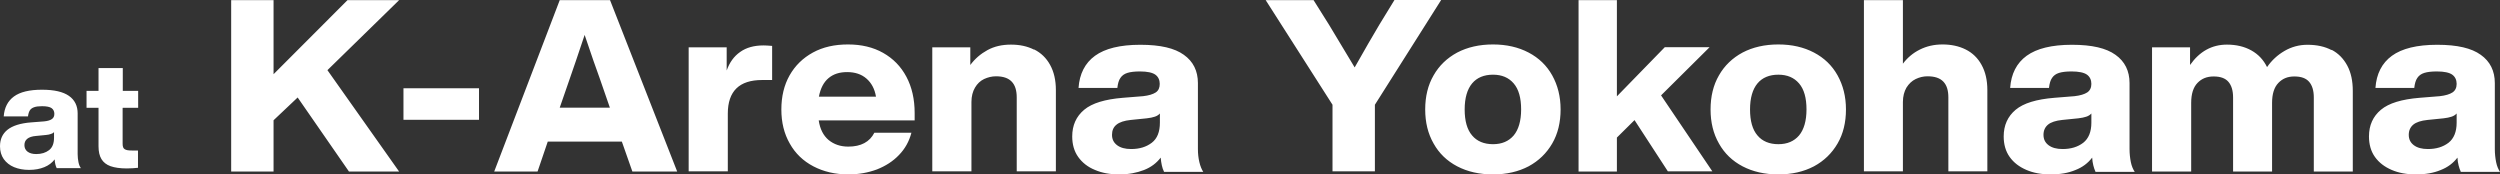
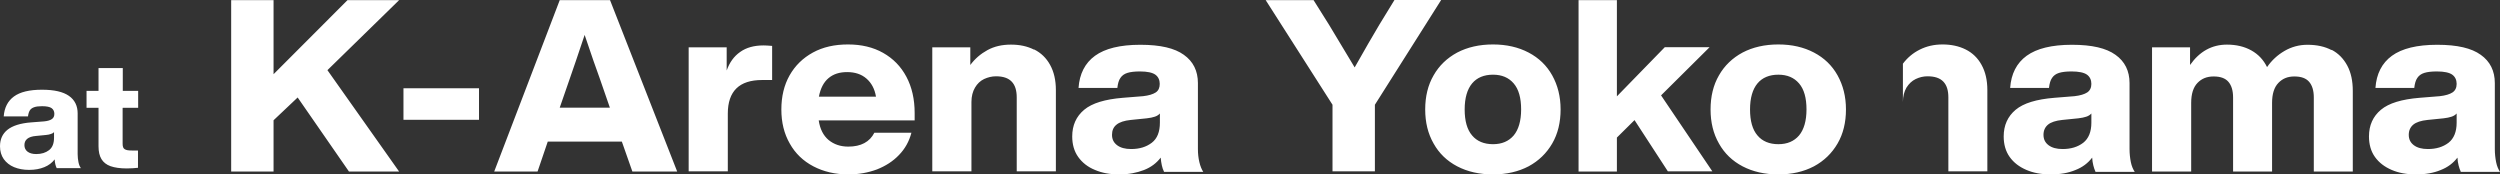
<svg xmlns="http://www.w3.org/2000/svg" width="301" height="21" viewBox="0 0 301 21" fill="none">
  <rect x="0" y="0" width="301" height="21" fill="#333333" stroke="none" />
-   <path d="M6.817 20.221C6.759 20.105 6.7 19.949 6.661 19.774C6.622 19.579 6.583 19.404 6.583 19.19C6.272 19.599 5.863 19.91 5.337 20.124C4.811 20.338 4.207 20.455 3.506 20.455C2.805 20.455 2.22 20.338 1.695 20.124C1.169 19.91 0.76 19.579 0.448 19.151C0.156 18.723 0 18.217 0 17.613C0 16.777 0.292 16.115 0.896 15.628C1.5 15.142 2.454 14.83 3.779 14.733L5.298 14.616C5.726 14.577 6.038 14.48 6.233 14.344C6.447 14.208 6.544 13.993 6.544 13.702C6.544 13.41 6.427 13.176 6.213 13.02C5.999 12.865 5.609 12.787 5.064 12.787C4.675 12.787 4.343 12.826 4.129 12.904C3.895 12.982 3.72 13.098 3.603 13.273C3.486 13.449 3.409 13.702 3.37 14.013H0.448C0.526 12.962 0.935 12.164 1.675 11.619C2.415 11.074 3.545 10.802 5.045 10.802C6.544 10.802 7.596 11.055 8.297 11.541C8.998 12.028 9.349 12.748 9.349 13.643V18.548C9.349 18.898 9.388 19.229 9.446 19.521C9.505 19.813 9.602 20.066 9.739 20.241H6.817V20.221ZM5.902 18.081C6.311 17.769 6.505 17.263 6.505 16.582V15.901C6.408 16.018 6.272 16.096 6.116 16.134C5.96 16.193 5.765 16.232 5.532 16.251L4.343 16.368C3.856 16.407 3.506 16.524 3.272 16.718C3.038 16.913 2.941 17.166 2.941 17.477C2.941 17.789 3.058 18.061 3.311 18.256C3.564 18.45 3.915 18.548 4.363 18.548C4.986 18.548 5.493 18.392 5.902 18.081ZM14.764 13.001V17.322C14.764 17.652 14.842 17.866 15.017 17.964C15.192 18.081 15.465 18.12 15.874 18.12H16.614V20.202C16.224 20.241 15.777 20.28 15.27 20.28C14.452 20.28 13.809 20.183 13.303 20.007C12.816 19.832 12.446 19.54 12.212 19.151C11.978 18.762 11.862 18.256 11.862 17.613V12.982H10.42V10.938H11.862V8.194H14.783V10.938H16.634V12.982H14.783L14.764 13.001ZM39.422 8.447L48.051 20.65H42.013L35.838 11.736L32.936 14.48V20.65H27.833V0.019H32.936V8.933L41.837 0.019H48.051L39.422 8.447ZM48.577 10.627H57.672V14.422H48.577V10.627ZM74.871 17.049H65.95L64.723 20.65H59.503L67.391 0.019H73.449L81.532 20.65H76.137L74.871 17.049ZM73.429 12.962L72.202 9.42C71.813 8.369 71.209 6.637 70.391 4.204C69.592 6.617 68.989 8.349 68.618 9.42L67.391 12.962H73.449H73.429ZM92.965 5.527V9.634H91.757C89.011 9.634 87.628 10.977 87.628 13.682V20.63H82.915V5.702H87.492V8.486C87.842 7.513 88.368 6.773 89.128 6.247C89.868 5.722 90.803 5.469 91.933 5.469C92.166 5.469 92.517 5.488 92.965 5.527ZM110.085 14.499H98.574C98.73 15.55 99.139 16.329 99.762 16.855C100.405 17.38 101.184 17.652 102.139 17.652C103.658 17.652 104.71 17.088 105.274 15.979H109.735C109.462 17.03 108.956 17.925 108.235 18.665C107.514 19.424 106.618 19.988 105.586 20.397C104.534 20.786 103.405 21 102.158 21C100.561 21 99.159 20.669 97.931 20.027C96.704 19.385 95.75 18.47 95.088 17.283C94.406 16.096 94.075 14.733 94.075 13.176C94.075 11.619 94.406 10.237 95.068 9.07C95.731 7.902 96.665 6.987 97.873 6.325C99.081 5.664 100.483 5.352 102.1 5.352C103.716 5.352 105.119 5.683 106.326 6.364C107.534 7.045 108.469 7.999 109.131 9.245C109.793 10.49 110.124 11.95 110.124 13.604V14.499H110.085ZM99.762 9.4C99.178 9.887 98.788 10.627 98.594 11.639H105.469C105.313 10.704 104.924 9.984 104.32 9.459C103.716 8.933 102.937 8.68 102.002 8.68C101.067 8.68 100.347 8.914 99.762 9.4ZM124.518 5.956C125.336 6.364 125.979 6.987 126.427 7.804C126.894 8.641 127.128 9.653 127.128 10.841V20.63H122.414V11.736C122.414 10.88 122.219 10.257 121.81 9.829C121.401 9.4 120.778 9.186 119.921 9.186C119.415 9.186 118.947 9.303 118.48 9.517C118.032 9.731 117.662 10.082 117.389 10.549C117.116 11.016 116.961 11.6 116.961 12.281V20.63H112.247V5.702H116.824V7.824C117.389 7.065 118.071 6.481 118.889 6.033C119.707 5.586 120.642 5.372 121.713 5.372C122.784 5.372 123.68 5.566 124.498 5.975L124.518 5.956ZM140.138 20.65C140.041 20.455 139.944 20.202 139.885 19.91C139.827 19.618 139.768 19.307 139.749 18.976C139.242 19.638 138.58 20.144 137.723 20.474C136.866 20.805 135.892 21 134.763 21C133.633 21 132.679 20.825 131.822 20.455C130.965 20.105 130.302 19.579 129.816 18.898C129.329 18.217 129.095 17.38 129.095 16.426C129.095 15.083 129.582 14.013 130.536 13.215C131.491 12.417 133.049 11.95 135.191 11.775L137.626 11.58C138.308 11.502 138.814 11.347 139.145 11.133C139.476 10.918 139.632 10.568 139.632 10.101C139.632 9.634 139.457 9.245 139.106 8.992C138.756 8.739 138.132 8.602 137.256 8.602C136.613 8.602 136.107 8.661 135.737 8.778C135.367 8.894 135.094 9.089 134.899 9.381C134.704 9.653 134.587 10.062 134.529 10.588H129.855C129.971 8.894 130.634 7.59 131.841 6.715C133.049 5.839 134.86 5.391 137.295 5.391C139.729 5.391 141.424 5.8 142.534 6.598C143.664 7.396 144.229 8.544 144.229 10.004V17.944C144.229 18.509 144.287 19.034 144.404 19.521C144.521 20.007 144.677 20.397 144.871 20.689H140.138V20.65ZM138.678 17.185C139.34 16.679 139.651 15.862 139.651 14.772V13.663C139.496 13.838 139.281 13.974 139.028 14.052C138.775 14.13 138.463 14.208 138.074 14.246L136.146 14.441C135.367 14.519 134.782 14.714 134.432 15.006C134.062 15.297 133.886 15.706 133.886 16.232C133.886 16.757 134.081 17.166 134.49 17.477C134.899 17.789 135.464 17.944 136.185 17.944C137.197 17.944 138.015 17.691 138.678 17.185ZM173.503 0.019L165.537 12.612V20.63H160.434V12.612L152.39 0.019H158.155L160.025 2.997L163.102 8.116C164.31 5.975 165.303 4.262 166.082 2.958L167.893 0H173.503V0.019ZM175.45 20.027C174.223 19.385 173.269 18.47 172.607 17.283C171.925 16.096 171.594 14.733 171.594 13.176C171.594 11.619 171.925 10.237 172.607 9.07C173.269 7.902 174.223 6.987 175.45 6.325C176.678 5.683 178.119 5.352 179.755 5.352C181.391 5.352 182.813 5.683 184.04 6.325C185.267 6.968 186.221 7.882 186.884 9.07C187.546 10.257 187.896 11.619 187.896 13.176C187.896 14.733 187.565 16.115 186.884 17.283C186.202 18.45 185.267 19.365 184.04 20.027C182.813 20.669 181.391 21 179.755 21C178.119 21 176.678 20.669 175.45 20.027ZM182.248 16.309C182.832 15.609 183.144 14.558 183.144 13.176C183.144 11.794 182.852 10.743 182.248 10.043C181.644 9.342 180.826 8.992 179.755 8.992C178.684 8.992 177.827 9.342 177.242 10.043C176.658 10.743 176.346 11.794 176.346 13.176C176.346 14.558 176.639 15.609 177.242 16.309C177.827 17.01 178.684 17.36 179.755 17.36C180.826 17.36 181.644 17.01 182.248 16.309ZM196.778 14.48L194.674 16.563V20.65H190.058V0.019H194.674V11.6L200.44 5.683H205.835L199.992 11.483L206.166 20.63H200.81L196.797 14.461L196.778 14.48ZM209.808 20.027C208.581 19.385 207.627 18.47 206.964 17.283C206.283 16.096 205.952 14.733 205.952 13.176C205.952 11.619 206.283 10.237 206.964 9.07C207.627 7.902 208.581 6.987 209.808 6.325C211.035 5.683 212.476 5.352 214.113 5.352C215.749 5.352 217.17 5.683 218.398 6.325C219.625 6.968 220.579 7.882 221.241 9.07C221.903 10.257 222.254 11.619 222.254 13.176C222.254 14.733 221.923 16.115 221.241 17.283C220.559 18.45 219.625 19.365 218.398 20.027C217.17 20.669 215.749 21 214.113 21C212.476 21 211.035 20.669 209.808 20.027ZM216.606 16.309C217.19 15.609 217.502 14.558 217.502 13.176C217.502 11.794 217.209 10.743 216.606 10.043C216.002 9.342 215.184 8.992 214.113 8.992C213.041 8.992 212.184 9.342 211.6 10.043C211.016 10.743 210.704 11.794 210.704 13.176C210.704 14.558 210.996 15.609 211.6 16.309C212.184 17.01 213.041 17.36 214.113 17.36C215.184 17.36 216.002 17.01 216.606 16.309ZM236.667 5.956C237.485 6.364 238.128 6.987 238.576 7.804C239.043 8.641 239.277 9.653 239.277 10.841V20.63H234.583V11.736C234.583 10.88 234.388 10.257 233.979 9.829C233.57 9.4 232.947 9.186 232.07 9.186C231.564 9.186 231.097 9.303 230.649 9.517C230.201 9.731 229.831 10.082 229.538 10.549C229.266 11.016 229.11 11.6 229.11 12.281V20.63H224.416V0.019H229.11V7.668C229.655 6.948 230.318 6.384 231.136 5.975C231.954 5.566 232.85 5.352 233.882 5.352C234.914 5.352 235.849 5.547 236.667 5.956ZM252.288 20.65C252.19 20.455 252.112 20.202 252.035 19.91C251.957 19.618 251.918 19.307 251.898 18.976C251.392 19.638 250.73 20.144 249.873 20.474C249.035 20.825 248.042 21 246.912 21C245.782 21 244.828 20.825 243.971 20.455C243.114 20.085 242.452 19.579 241.965 18.898C241.478 18.217 241.244 17.38 241.244 16.426C241.244 15.083 241.731 14.013 242.685 13.215C243.64 12.417 245.198 11.95 247.341 11.775L249.775 11.58C250.457 11.502 250.963 11.347 251.294 11.133C251.625 10.918 251.801 10.568 251.801 10.101C251.801 9.634 251.625 9.245 251.275 8.992C250.924 8.739 250.301 8.602 249.425 8.602C248.782 8.602 248.275 8.661 247.905 8.778C247.535 8.894 247.263 9.089 247.068 9.381C246.873 9.653 246.756 10.062 246.698 10.588H242.023C242.14 8.894 242.802 7.59 244.01 6.715C245.218 5.839 247.029 5.391 249.464 5.391C251.898 5.391 253.593 5.8 254.703 6.598C255.833 7.396 256.397 8.544 256.397 10.004V17.944C256.397 18.509 256.456 19.034 256.553 19.521C256.651 20.007 256.826 20.397 257.021 20.689H252.288V20.65ZM250.827 17.185C251.47 16.679 251.801 15.862 251.801 14.772V13.663C251.645 13.838 251.431 13.974 251.178 14.052C250.924 14.13 250.613 14.208 250.223 14.246L248.295 14.441C247.516 14.519 246.932 14.714 246.581 15.006C246.23 15.297 246.036 15.706 246.036 16.232C246.036 16.757 246.23 17.166 246.639 17.477C247.048 17.789 247.613 17.944 248.334 17.944C249.347 17.944 250.165 17.691 250.827 17.185ZM280.724 5.994C281.542 6.423 282.166 7.065 282.614 7.902C283.062 8.739 283.276 9.751 283.276 10.938V20.65H278.582V11.736C278.582 10.899 278.387 10.276 278.017 9.848C277.647 9.42 277.063 9.206 276.245 9.206C275.427 9.206 274.823 9.459 274.316 9.984C273.81 10.51 273.557 11.308 273.557 12.398V20.65H268.863V11.736C268.863 10.899 268.668 10.276 268.298 9.848C267.928 9.42 267.344 9.206 266.525 9.206C265.707 9.206 265.084 9.459 264.578 9.984C264.071 10.51 263.818 11.308 263.818 12.398V20.65H259.105V5.702H263.682V7.824C264.831 6.189 266.311 5.372 268.123 5.372C269.252 5.372 270.226 5.605 271.064 6.072C271.901 6.539 272.524 7.201 272.953 8.077C273.518 7.26 274.219 6.617 275.056 6.131C275.894 5.644 276.809 5.391 277.822 5.391C278.952 5.391 279.926 5.605 280.724 6.033V5.994ZM296.267 20.65C296.17 20.455 296.092 20.202 296.014 19.91C295.936 19.618 295.897 19.307 295.878 18.976C295.371 19.638 294.709 20.144 293.852 20.474C293.014 20.825 292.021 21 290.891 21C289.762 21 288.807 20.825 287.95 20.455C287.093 20.085 286.431 19.579 285.944 18.898C285.457 18.217 285.224 17.38 285.224 16.426C285.224 15.083 285.71 14.013 286.665 13.215C287.619 12.417 289.177 11.95 291.32 11.775L293.755 11.58C294.436 11.502 294.943 11.347 295.274 11.133C295.605 10.918 295.78 10.568 295.78 10.101C295.78 9.634 295.605 9.245 295.254 8.992C294.904 8.739 294.28 8.602 293.404 8.602C292.761 8.602 292.255 8.661 291.885 8.778C291.515 8.894 291.242 9.089 291.047 9.381C290.852 9.653 290.736 10.062 290.677 10.588H286.003C286.119 8.894 286.782 7.59 287.989 6.715C289.197 5.839 291.008 5.391 293.443 5.391C295.878 5.391 297.572 5.8 298.682 6.598C299.812 7.396 300.377 8.544 300.377 10.004V17.944C300.377 18.509 300.435 19.034 300.533 19.521C300.63 20.007 300.805 20.397 301 20.689H296.267V20.65ZM294.806 17.185C295.449 16.679 295.78 15.862 295.78 14.772V13.663C295.624 13.838 295.41 13.974 295.157 14.052C294.904 14.13 294.592 14.208 294.203 14.246L292.274 14.441C291.495 14.519 290.911 14.714 290.56 15.006C290.21 15.297 290.015 15.706 290.015 16.232C290.015 16.757 290.21 17.166 290.619 17.477C291.028 17.789 291.593 17.944 292.313 17.944C293.326 17.944 294.144 17.691 294.806 17.185Z" fill="white" />
+   <path d="M6.817 20.221C6.759 20.105 6.7 19.949 6.661 19.774C6.622 19.579 6.583 19.404 6.583 19.19C6.272 19.599 5.863 19.91 5.337 20.124C4.811 20.338 4.207 20.455 3.506 20.455C2.805 20.455 2.22 20.338 1.695 20.124C1.169 19.91 0.76 19.579 0.448 19.151C0.156 18.723 0 18.217 0 17.613C0 16.777 0.292 16.115 0.896 15.628C1.5 15.142 2.454 14.83 3.779 14.733L5.298 14.616C5.726 14.577 6.038 14.48 6.233 14.344C6.447 14.208 6.544 13.993 6.544 13.702C6.544 13.41 6.427 13.176 6.213 13.02C5.999 12.865 5.609 12.787 5.064 12.787C4.675 12.787 4.343 12.826 4.129 12.904C3.895 12.982 3.72 13.098 3.603 13.273C3.486 13.449 3.409 13.702 3.37 14.013H0.448C0.526 12.962 0.935 12.164 1.675 11.619C2.415 11.074 3.545 10.802 5.045 10.802C6.544 10.802 7.596 11.055 8.297 11.541C8.998 12.028 9.349 12.748 9.349 13.643V18.548C9.349 18.898 9.388 19.229 9.446 19.521C9.505 19.813 9.602 20.066 9.739 20.241H6.817V20.221ZM5.902 18.081C6.311 17.769 6.505 17.263 6.505 16.582V15.901C6.408 16.018 6.272 16.096 6.116 16.134C5.96 16.193 5.765 16.232 5.532 16.251L4.343 16.368C3.856 16.407 3.506 16.524 3.272 16.718C3.038 16.913 2.941 17.166 2.941 17.477C2.941 17.789 3.058 18.061 3.311 18.256C3.564 18.45 3.915 18.548 4.363 18.548C4.986 18.548 5.493 18.392 5.902 18.081ZM14.764 13.001V17.322C14.764 17.652 14.842 17.866 15.017 17.964C15.192 18.081 15.465 18.12 15.874 18.12H16.614V20.202C16.224 20.241 15.777 20.28 15.27 20.28C14.452 20.28 13.809 20.183 13.303 20.007C12.816 19.832 12.446 19.54 12.212 19.151C11.978 18.762 11.862 18.256 11.862 17.613V12.982H10.42V10.938H11.862V8.194H14.783V10.938H16.634V12.982H14.783L14.764 13.001ZM39.422 8.447L48.051 20.65H42.013L35.838 11.736L32.936 14.48V20.65H27.833V0.019H32.936V8.933L41.837 0.019H48.051L39.422 8.447ZM48.577 10.627H57.672V14.422H48.577V10.627ZM74.871 17.049H65.95L64.723 20.65H59.503L67.391 0.019H73.449L81.532 20.65H76.137L74.871 17.049ZM73.429 12.962L72.202 9.42C71.813 8.369 71.209 6.637 70.391 4.204C69.592 6.617 68.989 8.349 68.618 9.42L67.391 12.962H73.449H73.429ZM92.965 5.527V9.634H91.757C89.011 9.634 87.628 10.977 87.628 13.682V20.63H82.915V5.702H87.492V8.486C87.842 7.513 88.368 6.773 89.128 6.247C89.868 5.722 90.803 5.469 91.933 5.469C92.166 5.469 92.517 5.488 92.965 5.527ZM110.085 14.499H98.574C98.73 15.55 99.139 16.329 99.762 16.855C100.405 17.38 101.184 17.652 102.139 17.652C103.658 17.652 104.71 17.088 105.274 15.979H109.735C109.462 17.03 108.956 17.925 108.235 18.665C107.514 19.424 106.618 19.988 105.586 20.397C104.534 20.786 103.405 21 102.158 21C100.561 21 99.159 20.669 97.931 20.027C96.704 19.385 95.75 18.47 95.088 17.283C94.406 16.096 94.075 14.733 94.075 13.176C94.075 11.619 94.406 10.237 95.068 9.07C95.731 7.902 96.665 6.987 97.873 6.325C99.081 5.664 100.483 5.352 102.1 5.352C103.716 5.352 105.119 5.683 106.326 6.364C107.534 7.045 108.469 7.999 109.131 9.245C109.793 10.49 110.124 11.95 110.124 13.604V14.499H110.085ZM99.762 9.4C99.178 9.887 98.788 10.627 98.594 11.639H105.469C105.313 10.704 104.924 9.984 104.32 9.459C103.716 8.933 102.937 8.68 102.002 8.68C101.067 8.68 100.347 8.914 99.762 9.4ZM124.518 5.956C125.336 6.364 125.979 6.987 126.427 7.804C126.894 8.641 127.128 9.653 127.128 10.841V20.63H122.414V11.736C122.414 10.88 122.219 10.257 121.81 9.829C121.401 9.4 120.778 9.186 119.921 9.186C119.415 9.186 118.947 9.303 118.48 9.517C118.032 9.731 117.662 10.082 117.389 10.549C117.116 11.016 116.961 11.6 116.961 12.281V20.63H112.247V5.702H116.824V7.824C117.389 7.065 118.071 6.481 118.889 6.033C119.707 5.586 120.642 5.372 121.713 5.372C122.784 5.372 123.68 5.566 124.498 5.975L124.518 5.956ZM140.138 20.65C140.041 20.455 139.944 20.202 139.885 19.91C139.827 19.618 139.768 19.307 139.749 18.976C139.242 19.638 138.58 20.144 137.723 20.474C136.866 20.805 135.892 21 134.763 21C133.633 21 132.679 20.825 131.822 20.455C130.965 20.105 130.302 19.579 129.816 18.898C129.329 18.217 129.095 17.38 129.095 16.426C129.095 15.083 129.582 14.013 130.536 13.215C131.491 12.417 133.049 11.95 135.191 11.775L137.626 11.58C138.308 11.502 138.814 11.347 139.145 11.133C139.476 10.918 139.632 10.568 139.632 10.101C139.632 9.634 139.457 9.245 139.106 8.992C138.756 8.739 138.132 8.602 137.256 8.602C136.613 8.602 136.107 8.661 135.737 8.778C135.367 8.894 135.094 9.089 134.899 9.381C134.704 9.653 134.587 10.062 134.529 10.588H129.855C129.971 8.894 130.634 7.59 131.841 6.715C133.049 5.839 134.86 5.391 137.295 5.391C139.729 5.391 141.424 5.8 142.534 6.598C143.664 7.396 144.229 8.544 144.229 10.004V17.944C144.229 18.509 144.287 19.034 144.404 19.521C144.521 20.007 144.677 20.397 144.871 20.689H140.138V20.65ZM138.678 17.185C139.34 16.679 139.651 15.862 139.651 14.772V13.663C139.496 13.838 139.281 13.974 139.028 14.052C138.775 14.13 138.463 14.208 138.074 14.246L136.146 14.441C135.367 14.519 134.782 14.714 134.432 15.006C134.062 15.297 133.886 15.706 133.886 16.232C133.886 16.757 134.081 17.166 134.49 17.477C134.899 17.789 135.464 17.944 136.185 17.944C137.197 17.944 138.015 17.691 138.678 17.185ZM173.503 0.019L165.537 12.612V20.63H160.434V12.612L152.39 0.019H158.155L160.025 2.997L163.102 8.116C164.31 5.975 165.303 4.262 166.082 2.958L167.893 0H173.503V0.019ZM175.45 20.027C174.223 19.385 173.269 18.47 172.607 17.283C171.925 16.096 171.594 14.733 171.594 13.176C171.594 11.619 171.925 10.237 172.607 9.07C173.269 7.902 174.223 6.987 175.45 6.325C176.678 5.683 178.119 5.352 179.755 5.352C181.391 5.352 182.813 5.683 184.04 6.325C185.267 6.968 186.221 7.882 186.884 9.07C187.546 10.257 187.896 11.619 187.896 13.176C187.896 14.733 187.565 16.115 186.884 17.283C186.202 18.45 185.267 19.365 184.04 20.027C182.813 20.669 181.391 21 179.755 21C178.119 21 176.678 20.669 175.45 20.027ZM182.248 16.309C182.832 15.609 183.144 14.558 183.144 13.176C183.144 11.794 182.852 10.743 182.248 10.043C181.644 9.342 180.826 8.992 179.755 8.992C178.684 8.992 177.827 9.342 177.242 10.043C176.658 10.743 176.346 11.794 176.346 13.176C176.346 14.558 176.639 15.609 177.242 16.309C177.827 17.01 178.684 17.36 179.755 17.36C180.826 17.36 181.644 17.01 182.248 16.309ZM196.778 14.48L194.674 16.563V20.65H190.058V0.019H194.674V11.6L200.44 5.683H205.835L199.992 11.483L206.166 20.63H200.81L196.797 14.461L196.778 14.48ZM209.808 20.027C208.581 19.385 207.627 18.47 206.964 17.283C206.283 16.096 205.952 14.733 205.952 13.176C205.952 11.619 206.283 10.237 206.964 9.07C207.627 7.902 208.581 6.987 209.808 6.325C211.035 5.683 212.476 5.352 214.113 5.352C215.749 5.352 217.17 5.683 218.398 6.325C219.625 6.968 220.579 7.882 221.241 9.07C221.903 10.257 222.254 11.619 222.254 13.176C222.254 14.733 221.923 16.115 221.241 17.283C220.559 18.45 219.625 19.365 218.398 20.027C217.17 20.669 215.749 21 214.113 21C212.476 21 211.035 20.669 209.808 20.027ZM216.606 16.309C217.19 15.609 217.502 14.558 217.502 13.176C217.502 11.794 217.209 10.743 216.606 10.043C216.002 9.342 215.184 8.992 214.113 8.992C213.041 8.992 212.184 9.342 211.6 10.043C211.016 10.743 210.704 11.794 210.704 13.176C210.704 14.558 210.996 15.609 211.6 16.309C212.184 17.01 213.041 17.36 214.113 17.36C215.184 17.36 216.002 17.01 216.606 16.309ZM236.667 5.956C237.485 6.364 238.128 6.987 238.576 7.804C239.043 8.641 239.277 9.653 239.277 10.841V20.63H234.583V11.736C234.583 10.88 234.388 10.257 233.979 9.829C233.57 9.4 232.947 9.186 232.07 9.186C231.564 9.186 231.097 9.303 230.649 9.517C230.201 9.731 229.831 10.082 229.538 10.549C229.266 11.016 229.11 11.6 229.11 12.281V20.63H224.416H229.11V7.668C229.655 6.948 230.318 6.384 231.136 5.975C231.954 5.566 232.85 5.352 233.882 5.352C234.914 5.352 235.849 5.547 236.667 5.956ZM252.288 20.65C252.19 20.455 252.112 20.202 252.035 19.91C251.957 19.618 251.918 19.307 251.898 18.976C251.392 19.638 250.73 20.144 249.873 20.474C249.035 20.825 248.042 21 246.912 21C245.782 21 244.828 20.825 243.971 20.455C243.114 20.085 242.452 19.579 241.965 18.898C241.478 18.217 241.244 17.38 241.244 16.426C241.244 15.083 241.731 14.013 242.685 13.215C243.64 12.417 245.198 11.95 247.341 11.775L249.775 11.58C250.457 11.502 250.963 11.347 251.294 11.133C251.625 10.918 251.801 10.568 251.801 10.101C251.801 9.634 251.625 9.245 251.275 8.992C250.924 8.739 250.301 8.602 249.425 8.602C248.782 8.602 248.275 8.661 247.905 8.778C247.535 8.894 247.263 9.089 247.068 9.381C246.873 9.653 246.756 10.062 246.698 10.588H242.023C242.14 8.894 242.802 7.59 244.01 6.715C245.218 5.839 247.029 5.391 249.464 5.391C251.898 5.391 253.593 5.8 254.703 6.598C255.833 7.396 256.397 8.544 256.397 10.004V17.944C256.397 18.509 256.456 19.034 256.553 19.521C256.651 20.007 256.826 20.397 257.021 20.689H252.288V20.65ZM250.827 17.185C251.47 16.679 251.801 15.862 251.801 14.772V13.663C251.645 13.838 251.431 13.974 251.178 14.052C250.924 14.13 250.613 14.208 250.223 14.246L248.295 14.441C247.516 14.519 246.932 14.714 246.581 15.006C246.23 15.297 246.036 15.706 246.036 16.232C246.036 16.757 246.23 17.166 246.639 17.477C247.048 17.789 247.613 17.944 248.334 17.944C249.347 17.944 250.165 17.691 250.827 17.185ZM280.724 5.994C281.542 6.423 282.166 7.065 282.614 7.902C283.062 8.739 283.276 9.751 283.276 10.938V20.65H278.582V11.736C278.582 10.899 278.387 10.276 278.017 9.848C277.647 9.42 277.063 9.206 276.245 9.206C275.427 9.206 274.823 9.459 274.316 9.984C273.81 10.51 273.557 11.308 273.557 12.398V20.65H268.863V11.736C268.863 10.899 268.668 10.276 268.298 9.848C267.928 9.42 267.344 9.206 266.525 9.206C265.707 9.206 265.084 9.459 264.578 9.984C264.071 10.51 263.818 11.308 263.818 12.398V20.65H259.105V5.702H263.682V7.824C264.831 6.189 266.311 5.372 268.123 5.372C269.252 5.372 270.226 5.605 271.064 6.072C271.901 6.539 272.524 7.201 272.953 8.077C273.518 7.26 274.219 6.617 275.056 6.131C275.894 5.644 276.809 5.391 277.822 5.391C278.952 5.391 279.926 5.605 280.724 6.033V5.994ZM296.267 20.65C296.17 20.455 296.092 20.202 296.014 19.91C295.936 19.618 295.897 19.307 295.878 18.976C295.371 19.638 294.709 20.144 293.852 20.474C293.014 20.825 292.021 21 290.891 21C289.762 21 288.807 20.825 287.95 20.455C287.093 20.085 286.431 19.579 285.944 18.898C285.457 18.217 285.224 17.38 285.224 16.426C285.224 15.083 285.71 14.013 286.665 13.215C287.619 12.417 289.177 11.95 291.32 11.775L293.755 11.58C294.436 11.502 294.943 11.347 295.274 11.133C295.605 10.918 295.78 10.568 295.78 10.101C295.78 9.634 295.605 9.245 295.254 8.992C294.904 8.739 294.28 8.602 293.404 8.602C292.761 8.602 292.255 8.661 291.885 8.778C291.515 8.894 291.242 9.089 291.047 9.381C290.852 9.653 290.736 10.062 290.677 10.588H286.003C286.119 8.894 286.782 7.59 287.989 6.715C289.197 5.839 291.008 5.391 293.443 5.391C295.878 5.391 297.572 5.8 298.682 6.598C299.812 7.396 300.377 8.544 300.377 10.004V17.944C300.377 18.509 300.435 19.034 300.533 19.521C300.63 20.007 300.805 20.397 301 20.689H296.267V20.65ZM294.806 17.185C295.449 16.679 295.78 15.862 295.78 14.772V13.663C295.624 13.838 295.41 13.974 295.157 14.052C294.904 14.13 294.592 14.208 294.203 14.246L292.274 14.441C291.495 14.519 290.911 14.714 290.56 15.006C290.21 15.297 290.015 15.706 290.015 16.232C290.015 16.757 290.21 17.166 290.619 17.477C291.028 17.789 291.593 17.944 292.313 17.944C293.326 17.944 294.144 17.691 294.806 17.185Z" fill="white" />
</svg>